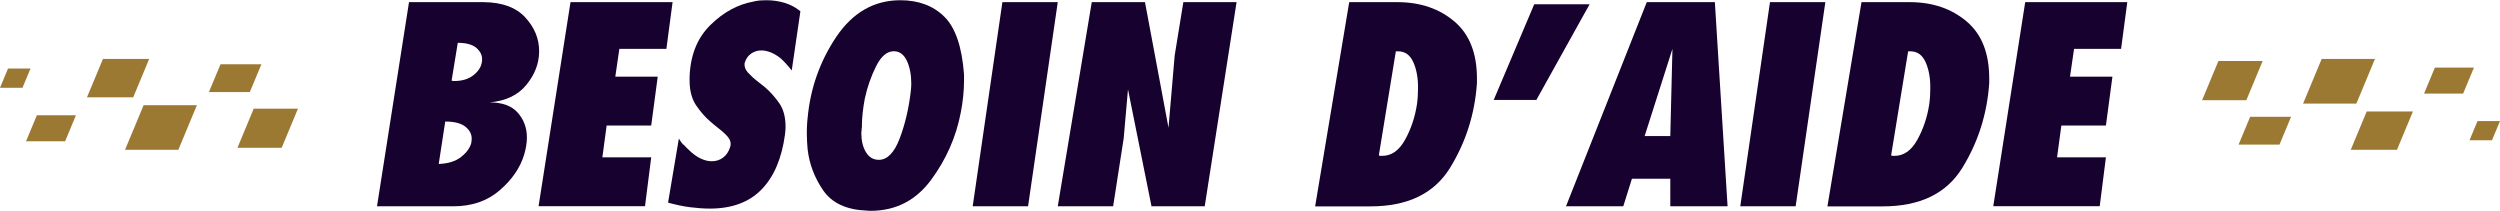
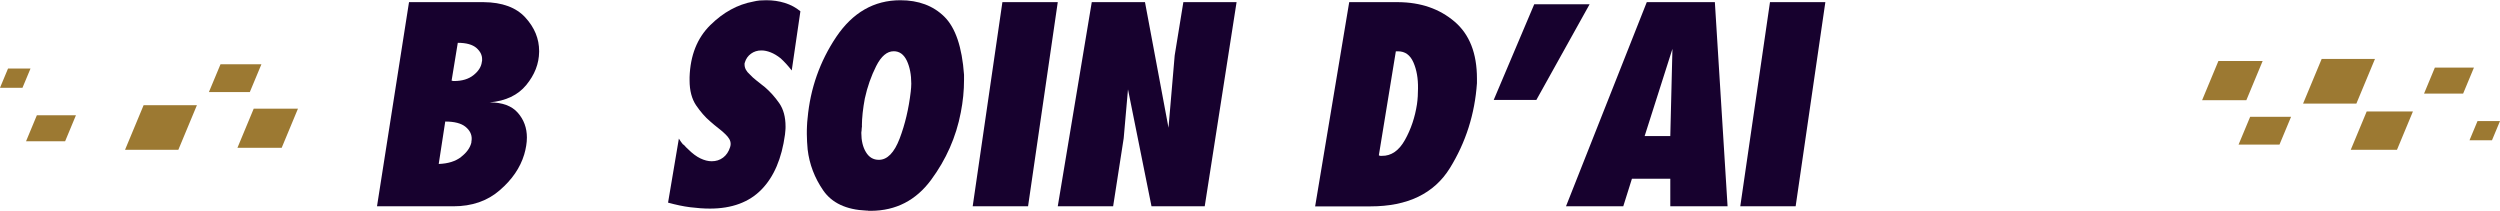
<svg xmlns="http://www.w3.org/2000/svg" id="Calque_1" data-name="Calque 1" viewBox="0 0 314.72 26.55">
  <g>
    <path d="m282.79,12.61h-5.57l2.05-4.93h5.57l-2.05,4.93Z" fill="#9c7932" />
    <path d="m286.96,18.2h-5.15l1.46-3.5h5.15l-1.46,3.5Z" fill="#9c7932" />
    <path d="m296.64,13.04h-6.71l2.34-5.62h6.71l-2.34,5.62Z" fill="#9c7932" />
    <path d="m301.75,18.86h-5.82l2.01-4.83h5.82l-2.01,4.83Z" fill="#9c7932" />
    <path d="m310.08,11.78h-4.92l1.36-3.27h4.92l-1.36,3.27Z" fill="#9c7932" />
    <path d="m311.89,15.24l-1.01,2.42h2.83l1.01-2.42h-2.83Z" fill="#9c7932" />
  </g>
  <g>
    <path d="m31.93,13.68h5.58l-2.05,4.93h-5.57l2.05-4.93h-.01Z" fill="#9c7932" />
    <path d="m27.76,8.09h5.15l-1.46,3.5h-5.15s1.46-3.5,1.46-3.5Z" fill="#9c7932" />
    <path d="m18.08,13.24h6.71l-2.34,5.62h-6.71s2.34-5.62,2.34-5.62Z" fill="#9c7932" />
-     <path d="m12.97,7.42h5.81l-2.01,4.83h-5.82l2.01-4.83h0Z" fill="#9c7932" />
    <path d="m4.64,14.51h4.92l-1.36,3.27H3.28s1.36-3.27,1.36-3.27Z" fill="#9c7932" />
    <path d="m1.01,8.63l-1.01,2.42h2.83l1.01-2.42H1.01Z" fill="#9c7932" />
  </g>
  <g isolation="isolate">
    <g isolation="isolate">
      <path d="m51.49.27h9.38c2.36.02,4.11.67,5.27,1.94,1.16,1.27,1.73,2.67,1.73,4.22v.1c-.02,1.5-.56,2.88-1.62,4.17-1.05,1.28-2.59,2.01-4.61,2.19,1.61,0,2.79.44,3.55,1.31.76.87,1.14,1.91,1.14,3.11,0,.34-.03.69-.09,1.05-.06.36-.14.73-.25,1.09-.5,1.66-1.52,3.16-3.08,4.5-1.55,1.35-3.5,2.02-5.83,2.02h-9.62L51.49.27Zm6.56,19.48c.7-.54,1.13-1.14,1.29-1.8,0-.07,0-.14.02-.22.01-.08.02-.15.02-.22.02-.59-.24-1.11-.78-1.55-.54-.44-1.39-.66-2.55-.66l-.82,5.34c1.18-.04,2.12-.34,2.82-.88Zm-1.04-9.55h.15c1.02,0,1.84-.25,2.46-.75.62-.5.97-1.05,1.04-1.67.02-.04.03-.09.03-.14v-.14c.02-.54-.22-1.03-.71-1.46s-1.28-.65-2.35-.65l-.78,4.76s.1.03.15.03Z" fill="#17012e" />
-       <path d="m71.82.27h12.85l-.78,5.88h-5.92l-.51,3.5h5.34l-.82,6.15h-5.61l-.54,4.01h6.15l-.78,6.15h-13.4L71.82.27Z" fill="#17012e" />
      <path d="m86.05,18.19c.19.23.39.43.59.61.52.52,1.03.9,1.53,1.14.5.24.97.36,1.43.36.54,0,1.02-.15,1.43-.46.41-.31.7-.74.88-1.31.02-.07.04-.14.05-.2.01-.07.02-.14.02-.2,0-.23-.06-.44-.17-.63-.11-.19-.27-.39-.48-.59-.25-.25-.54-.5-.88-.76-.34-.26-.69-.55-1.05-.87-.64-.54-1.22-1.22-1.77-2.02-.54-.8-.82-1.85-.82-3.14v-.41c.09-2.74.96-4.92,2.6-6.54,1.64-1.62,3.45-2.61,5.42-2.97.27-.07.54-.11.82-.14.27-.02.54-.03.82-.03.82,0,1.59.11,2.33.34.74.23,1.39.58,1.96,1.05l-1.09,7.45c-.23-.29-.46-.57-.7-.83-.24-.26-.47-.49-.7-.7-.43-.34-.85-.59-1.26-.75-.41-.16-.79-.24-1.16-.24-.5,0-.94.14-1.31.41-.37.27-.63.63-.77,1.09,0,.02,0,.05-.02.07-.01.02-.02.05-.02.07v.14c0,.23.06.44.17.65.11.2.27.4.48.58.25.27.54.54.88.8.34.26.69.54,1.05.83.66.57,1.25,1.23,1.78,1.99.53.76.8,1.74.8,2.94,0,.16,0,.32-.02.49-.01.17-.03.35-.05.53-.41,3.01-1.39,5.32-2.96,6.92-1.56,1.6-3.73,2.4-6.49,2.4-.77,0-1.6-.06-2.48-.17-.88-.11-1.81-.31-2.79-.58l1.36-8.06c.18.29.37.56.56.78Z" fill="#17012e" />
      <path d="m101.57,16.86c0-.32,0-.65.02-.99.01-.34.04-.68.08-1.02.34-3.72,1.54-7.12,3.6-10.2C107.34,1.58,110.03.03,113.34.03c2.29,0,4.14.69,5.54,2.07,1.4,1.38,2.23,3.82,2.48,7.31v.65c0,.66-.03,1.33-.1,2.02-.07.69-.17,1.39-.31,2.09-.59,3.08-1.84,5.91-3.74,8.48-1.9,2.57-4.42,3.87-7.55,3.89h-.31s-.1-.03-.15-.03h-.15c-2.52-.11-4.32-.96-5.41-2.53-1.09-1.58-1.75-3.3-1.97-5.18l-.07-.95c-.02-.32-.03-.63-.03-.95v-.03Zm6.94-1.05c0,.09,0,.18-.02.25-.01.08-.02.15-.02.22,0,.09,0,.17-.02.24-.01.07-.02.14-.02.2,0,.97.19,1.79.58,2.43.39.65.93.97,1.63.97,1.06,0,1.94-.9,2.62-2.69.68-1.79,1.14-3.75,1.39-5.88.02-.18.04-.36.05-.53s.02-.33.02-.49c0-1.13-.19-2.1-.56-2.89-.38-.79-.92-1.19-1.65-1.19-.84,0-1.58.62-2.21,1.87-.63,1.25-1.11,2.61-1.43,4.08-.11.61-.21,1.21-.27,1.8s-.1,1.13-.1,1.63v-.03Z" fill="#17012e" />
      <path d="m126.19.27h6.97l-3.74,25.7h-6.97L126.19.27Z" fill="#17012e" />
      <path d="m137.44.27h6.7l2.96,15.81.78-9.11,1.09-6.7h6.7l-4.01,25.7h-6.7l-2.96-14.72-.54,6.15-1.33,8.57h-6.97L137.44.27Z" fill="#17012e" />
      <path d="m169.85.27h6.15c2.86.02,5.22.84,7.11,2.45s2.82,4,2.82,7.17v.58c-.27,3.9-1.41,7.46-3.4,10.68-1.99,3.22-5.33,4.83-10,4.83h-6.97L169.85.27Zm3.94,19.35h.17c1.18.02,2.15-.65,2.91-2.01.76-1.36,1.26-2.86,1.51-4.49.05-.34.08-.67.1-1,.02-.33.03-.65.03-.97.02-1.27-.17-2.37-.58-3.3-.41-.93-1.05-1.39-1.94-1.39h-.27l-2.14,13.09c.07.05.14.07.2.07Z" fill="#17012e" />
      <path d="m193.14.54h6.97l-6.7,12.04h-5.37l5.1-12.04Z" fill="#17012e" />
      <path d="m207.31.27h8.57l1.6,25.7h-7.21v-3.47h-4.83l-1.09,3.47h-7.21L207.31.27Zm3.23,5.88l-3.5,10.98h3.23l.27-10.98Z" fill="#17012e" />
      <path d="m222.82.27h6.97l-3.74,25.7h-6.97l3.74-25.7Z" fill="#17012e" />
-       <path d="m234.34.27h6.15c2.86.02,5.22.84,7.11,2.45s2.82,4,2.82,7.17v.58c-.27,3.9-1.41,7.46-3.4,10.68-1.99,3.22-5.33,4.83-10,4.83h-6.97L234.34.27Zm3.94,19.35h.17c1.18.02,2.15-.65,2.91-2.01.76-1.36,1.26-2.86,1.51-4.49.04-.34.08-.67.1-1,.02-.33.03-.65.03-.97.02-1.27-.17-2.37-.58-3.3-.41-.93-1.05-1.39-1.94-1.39h-.27l-2.14,13.09c.07.05.14.07.2.07Z" fill="#17012e" />
-       <path d="m254.95.27h12.85l-.78,5.88h-5.92l-.51,3.5h5.34l-.82,6.15h-5.61l-.54,4.01h6.15l-.78,6.15h-13.4L254.95.27Z" fill="#17012e" />
    </g>
  </g>
</svg>